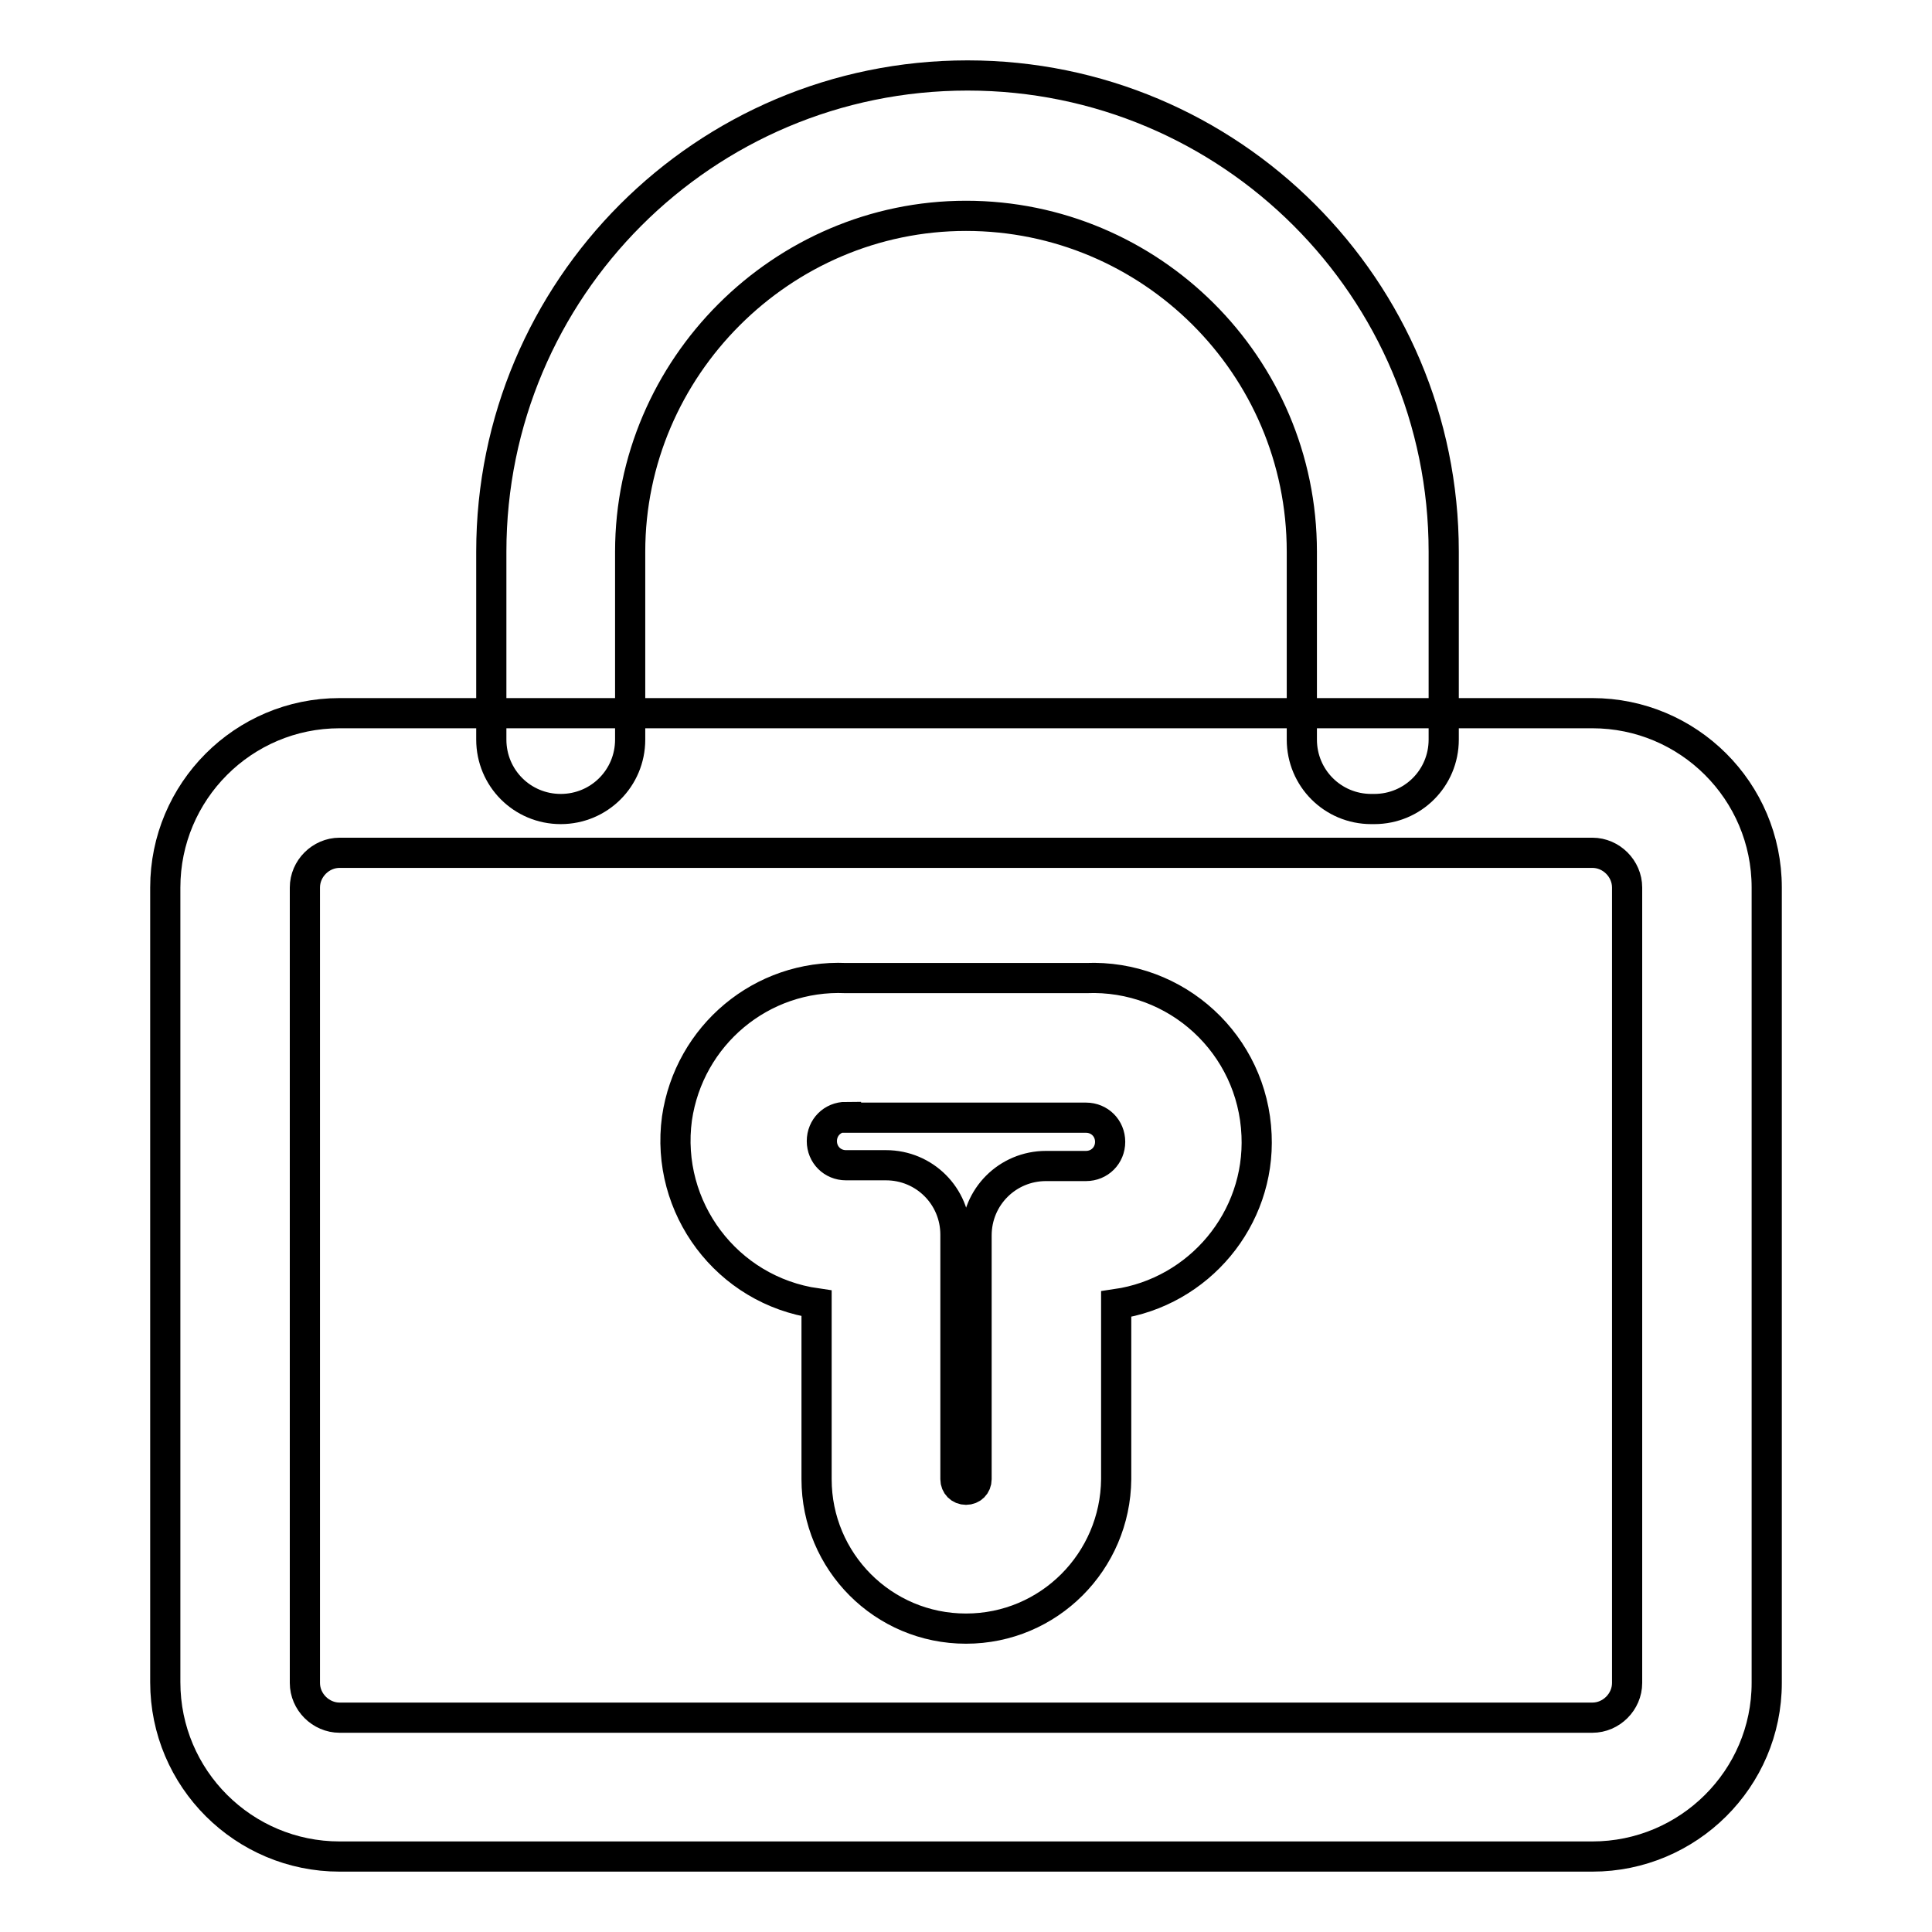
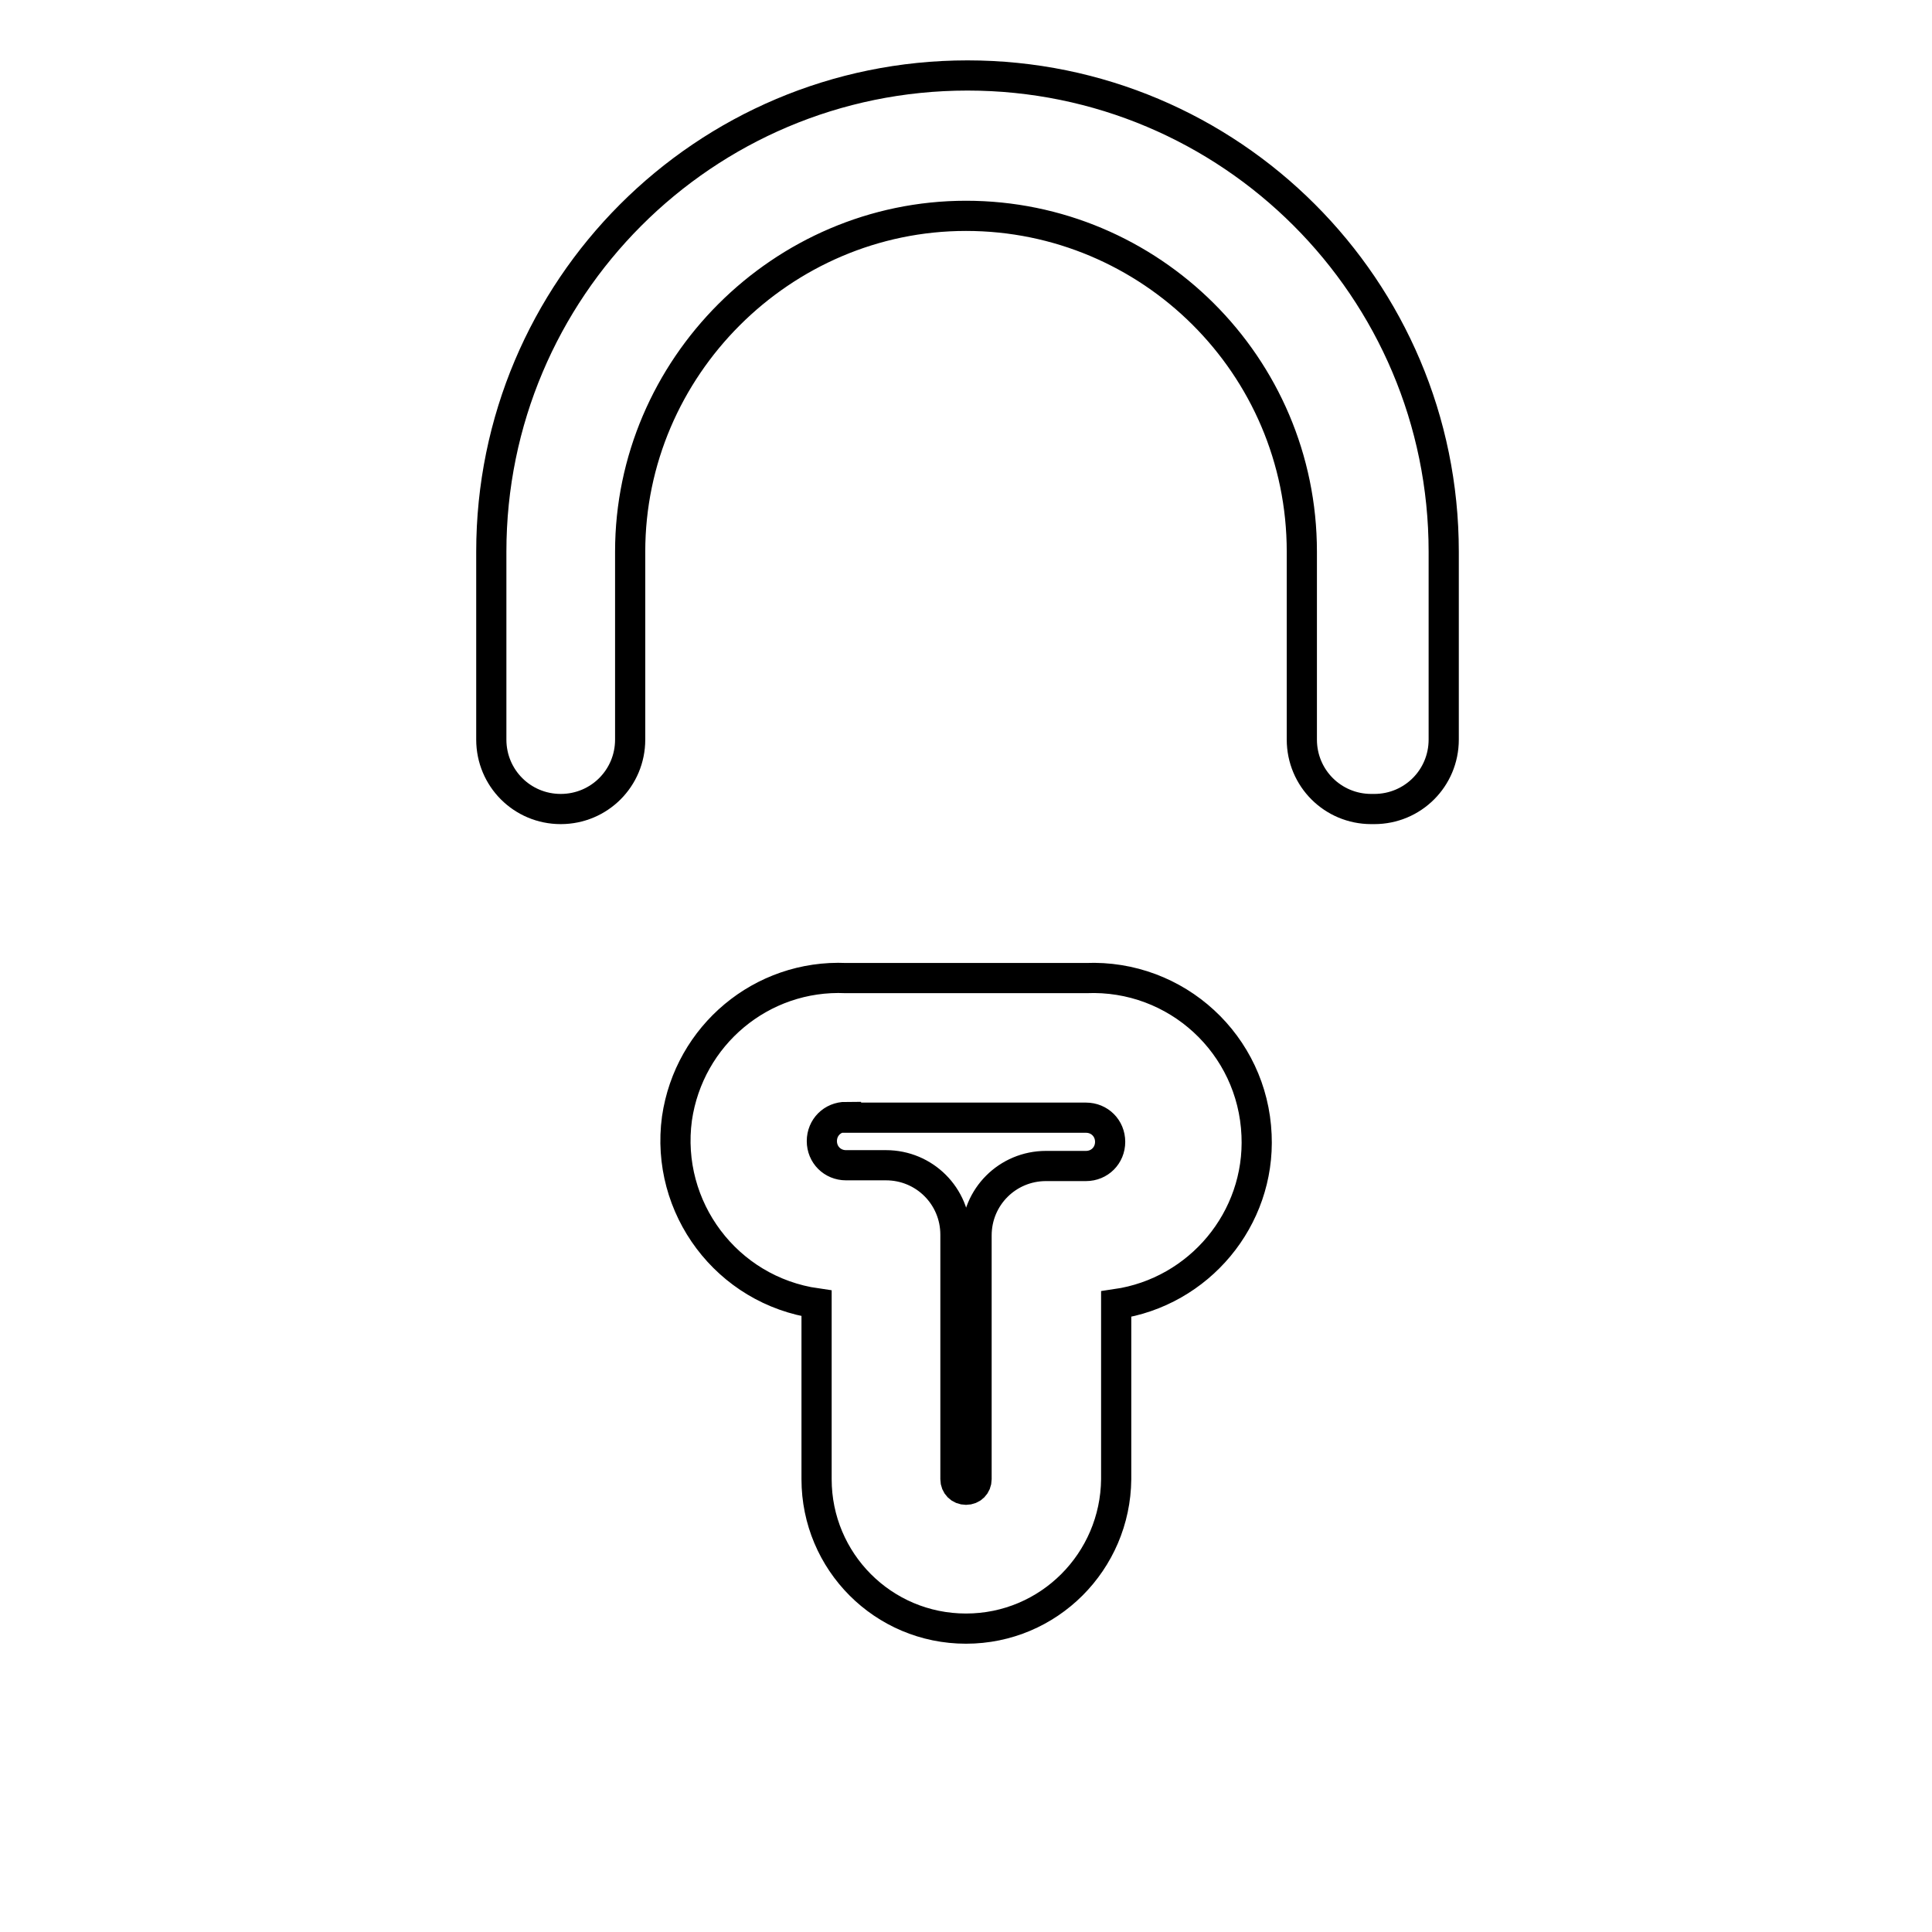
<svg xmlns="http://www.w3.org/2000/svg" version="1.1" x="0px" y="0px" viewBox="0 0 256 256" enable-background="new 0 0 256 256" xml:space="preserve">
  <g>
-     <path stroke-width="4" fill-opacity="0" stroke="#000000" d="M211,246H45c-12.7,0-23.1-10.3-23.1-23.1V117.6c0-12.7,10.3-23.1,23.1-23.1l0,0h166 c12.7,0,23.1,10.3,23.1,23.1v105.4C234.1,235.7,223.7,246,211,246z M45,113c-2.5,0-4.6,2.1-4.6,4.6v105.4c0,2.5,2.1,4.6,4.6,4.6 h166c2.5,0,4.6-2.1,4.6-4.6V117.6c0-2.5-2.1-4.6-4.6-4.6H45z" />
    <path stroke-width="4" fill-opacity="0" stroke="#000000" d="M128,215.8c-11,0-19.8-8.9-19.8-19.8v-23.3C96.3,171,88.1,160,89.7,148.2c1.6-11,11.2-19.1,22.4-18.6h31.8 c12-0.5,22.1,8.8,22.6,20.8c0.5,11.1-7.6,20.8-18.6,22.4V196C147.8,206.9,139,215.8,128,215.8L128,215.8z M112.1,148 c-1.8,0-3.2,1.4-3.2,3.2c0,1.8,1.4,3.2,3.2,3.2h5.3c5.1,0,9.2,4.1,9.2,9.2V196c0,0.8,0.6,1.4,1.4,1.4c0.8,0,1.4-0.6,1.4-1.4 c0,0,0,0,0,0v-32.3c0-5.1,4.1-9.2,9.2-9.2h5.3c1.8,0,3.2-1.4,3.2-3.2c0-1.8-1.4-3.2-3.2-3.2H112.1z M181.7,107.2 c-5.1,0-9.2-4.1-9.2-9.2V73.1c0-24.7-20.1-44.5-44.5-44.5c-24.4,0-44.5,20.1-44.5,44.5V98c0,5.1-4.1,9.2-9.2,9.2 c-5.1,0-9.2-4.1-9.2-9.2V73.1c0-34.8,28.2-63.1,63.1-63.1c34.8,0,63.1,28.2,63.1,63.1V98c0,5.1-4.1,9.2-9.2,9.2 C181.9,107.2,181.8,107.2,181.7,107.2z" />
  </g>
</svg>